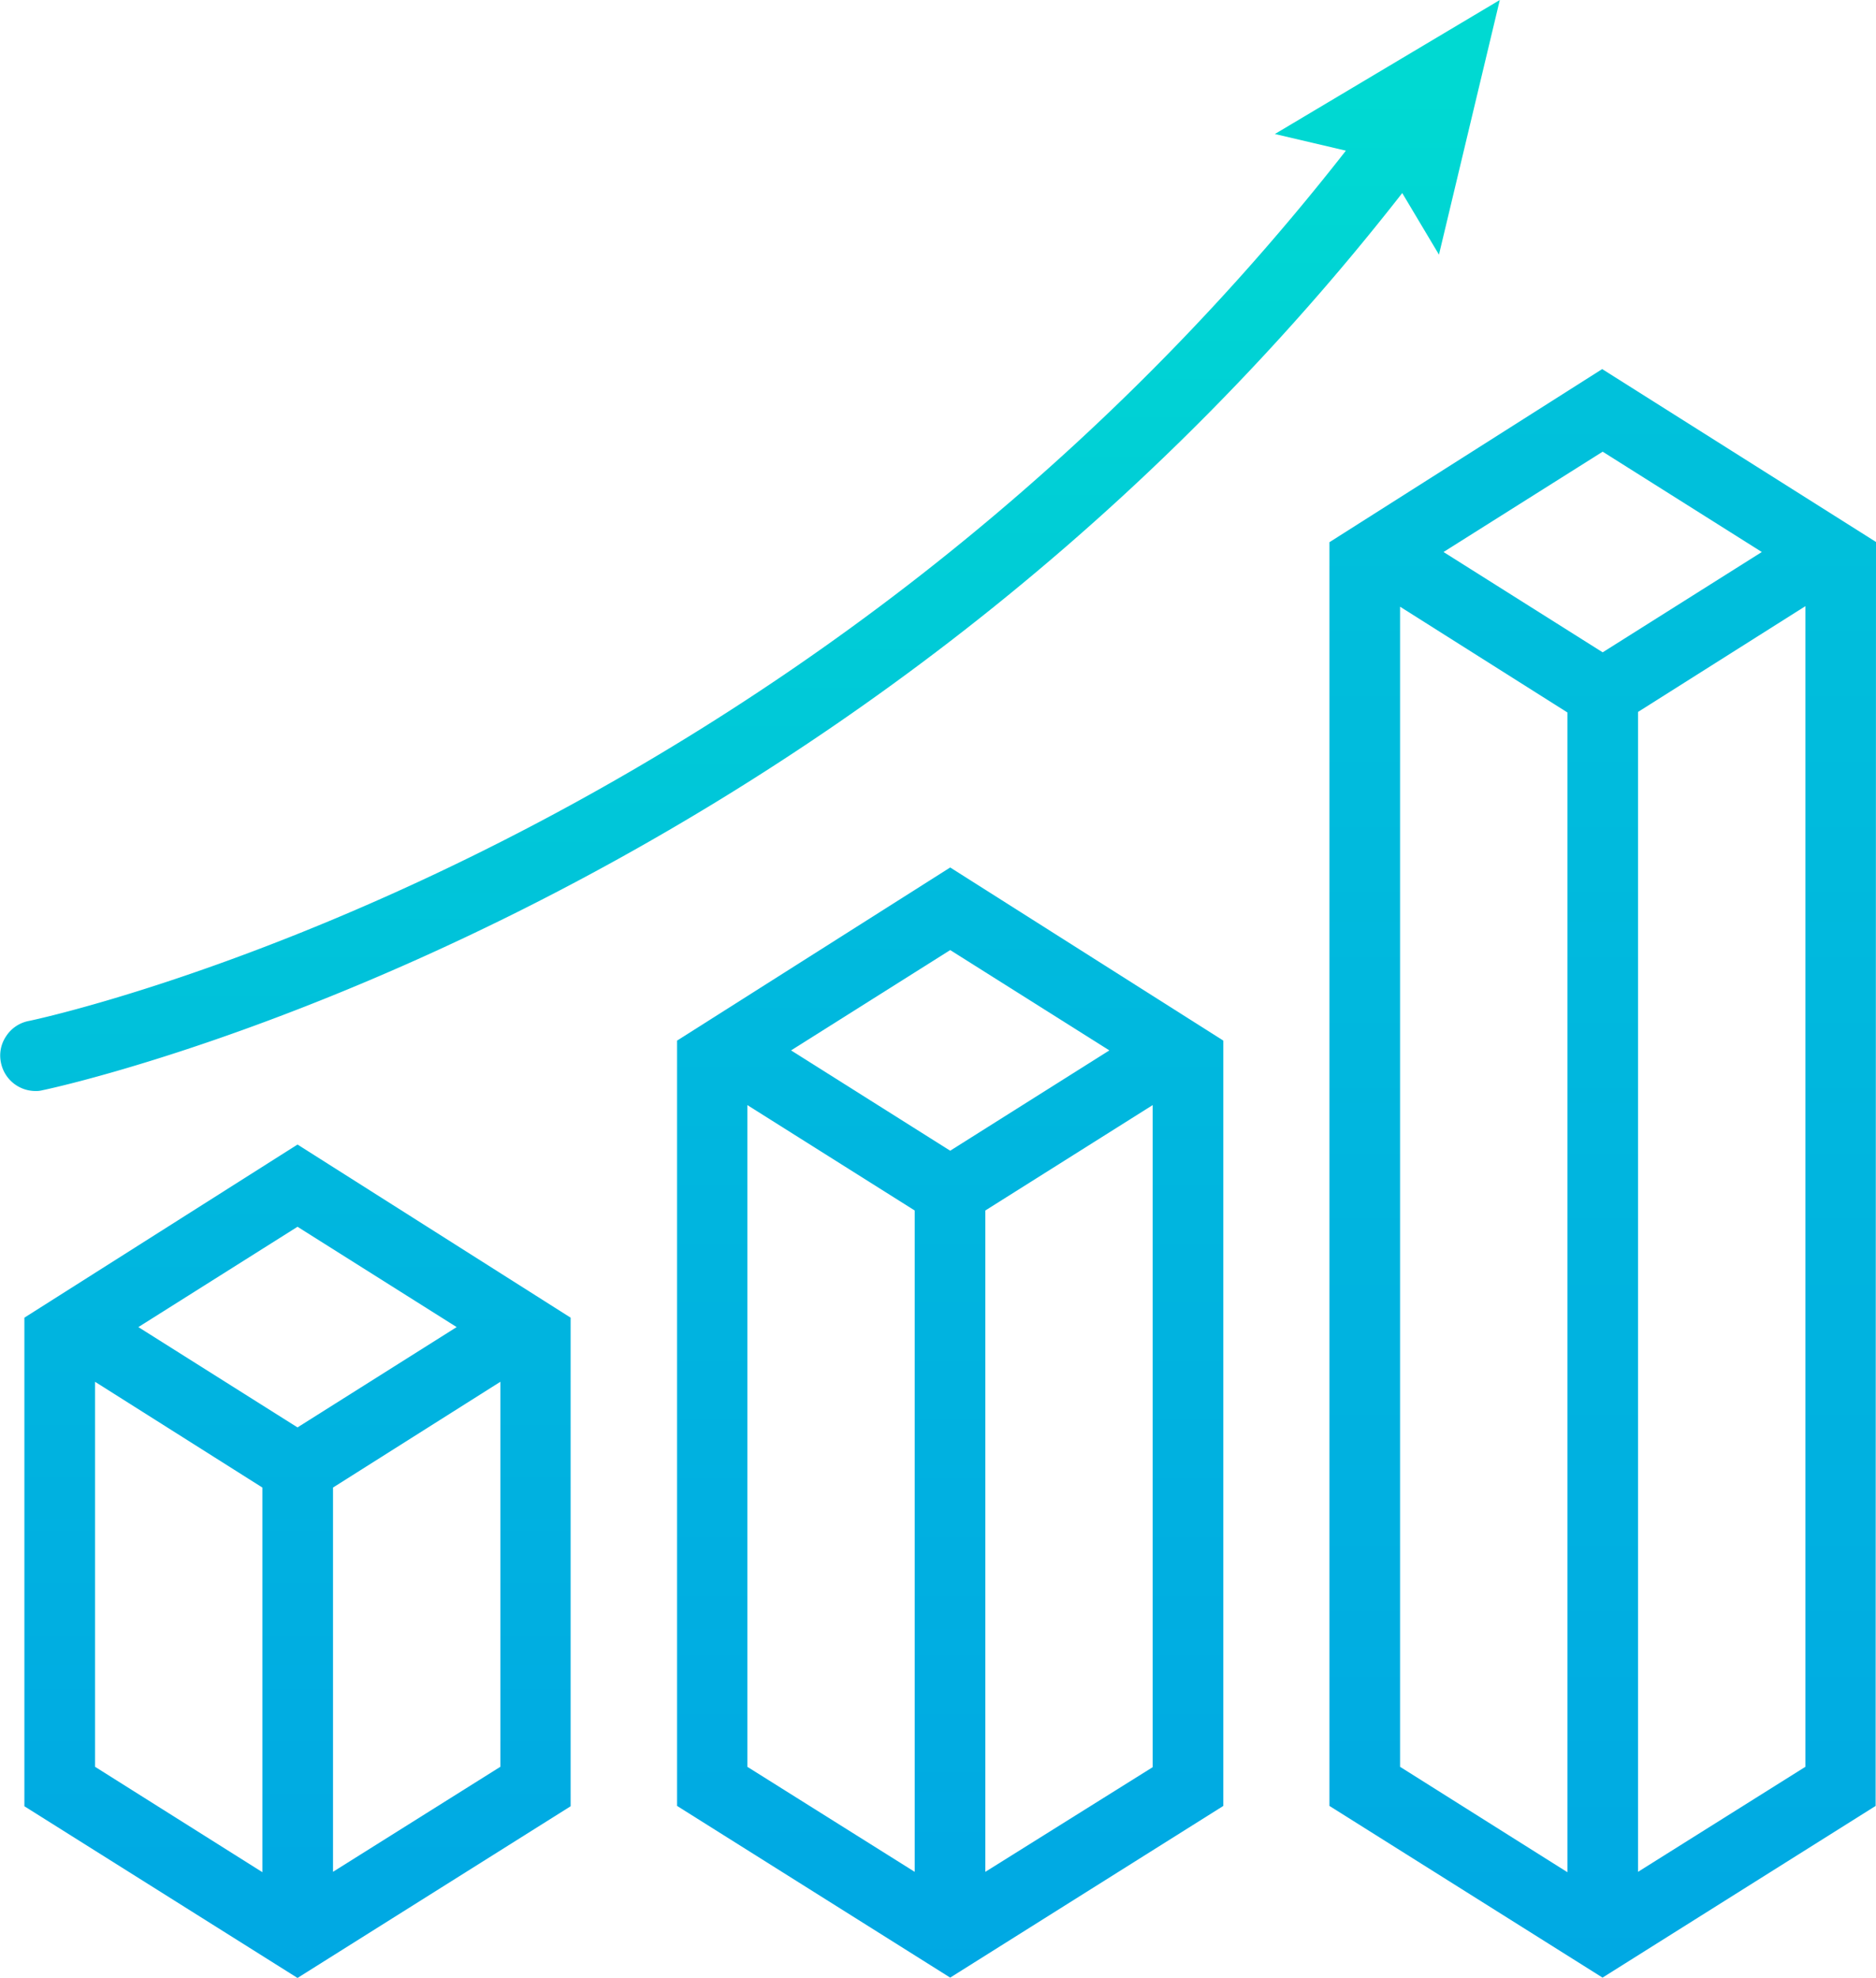
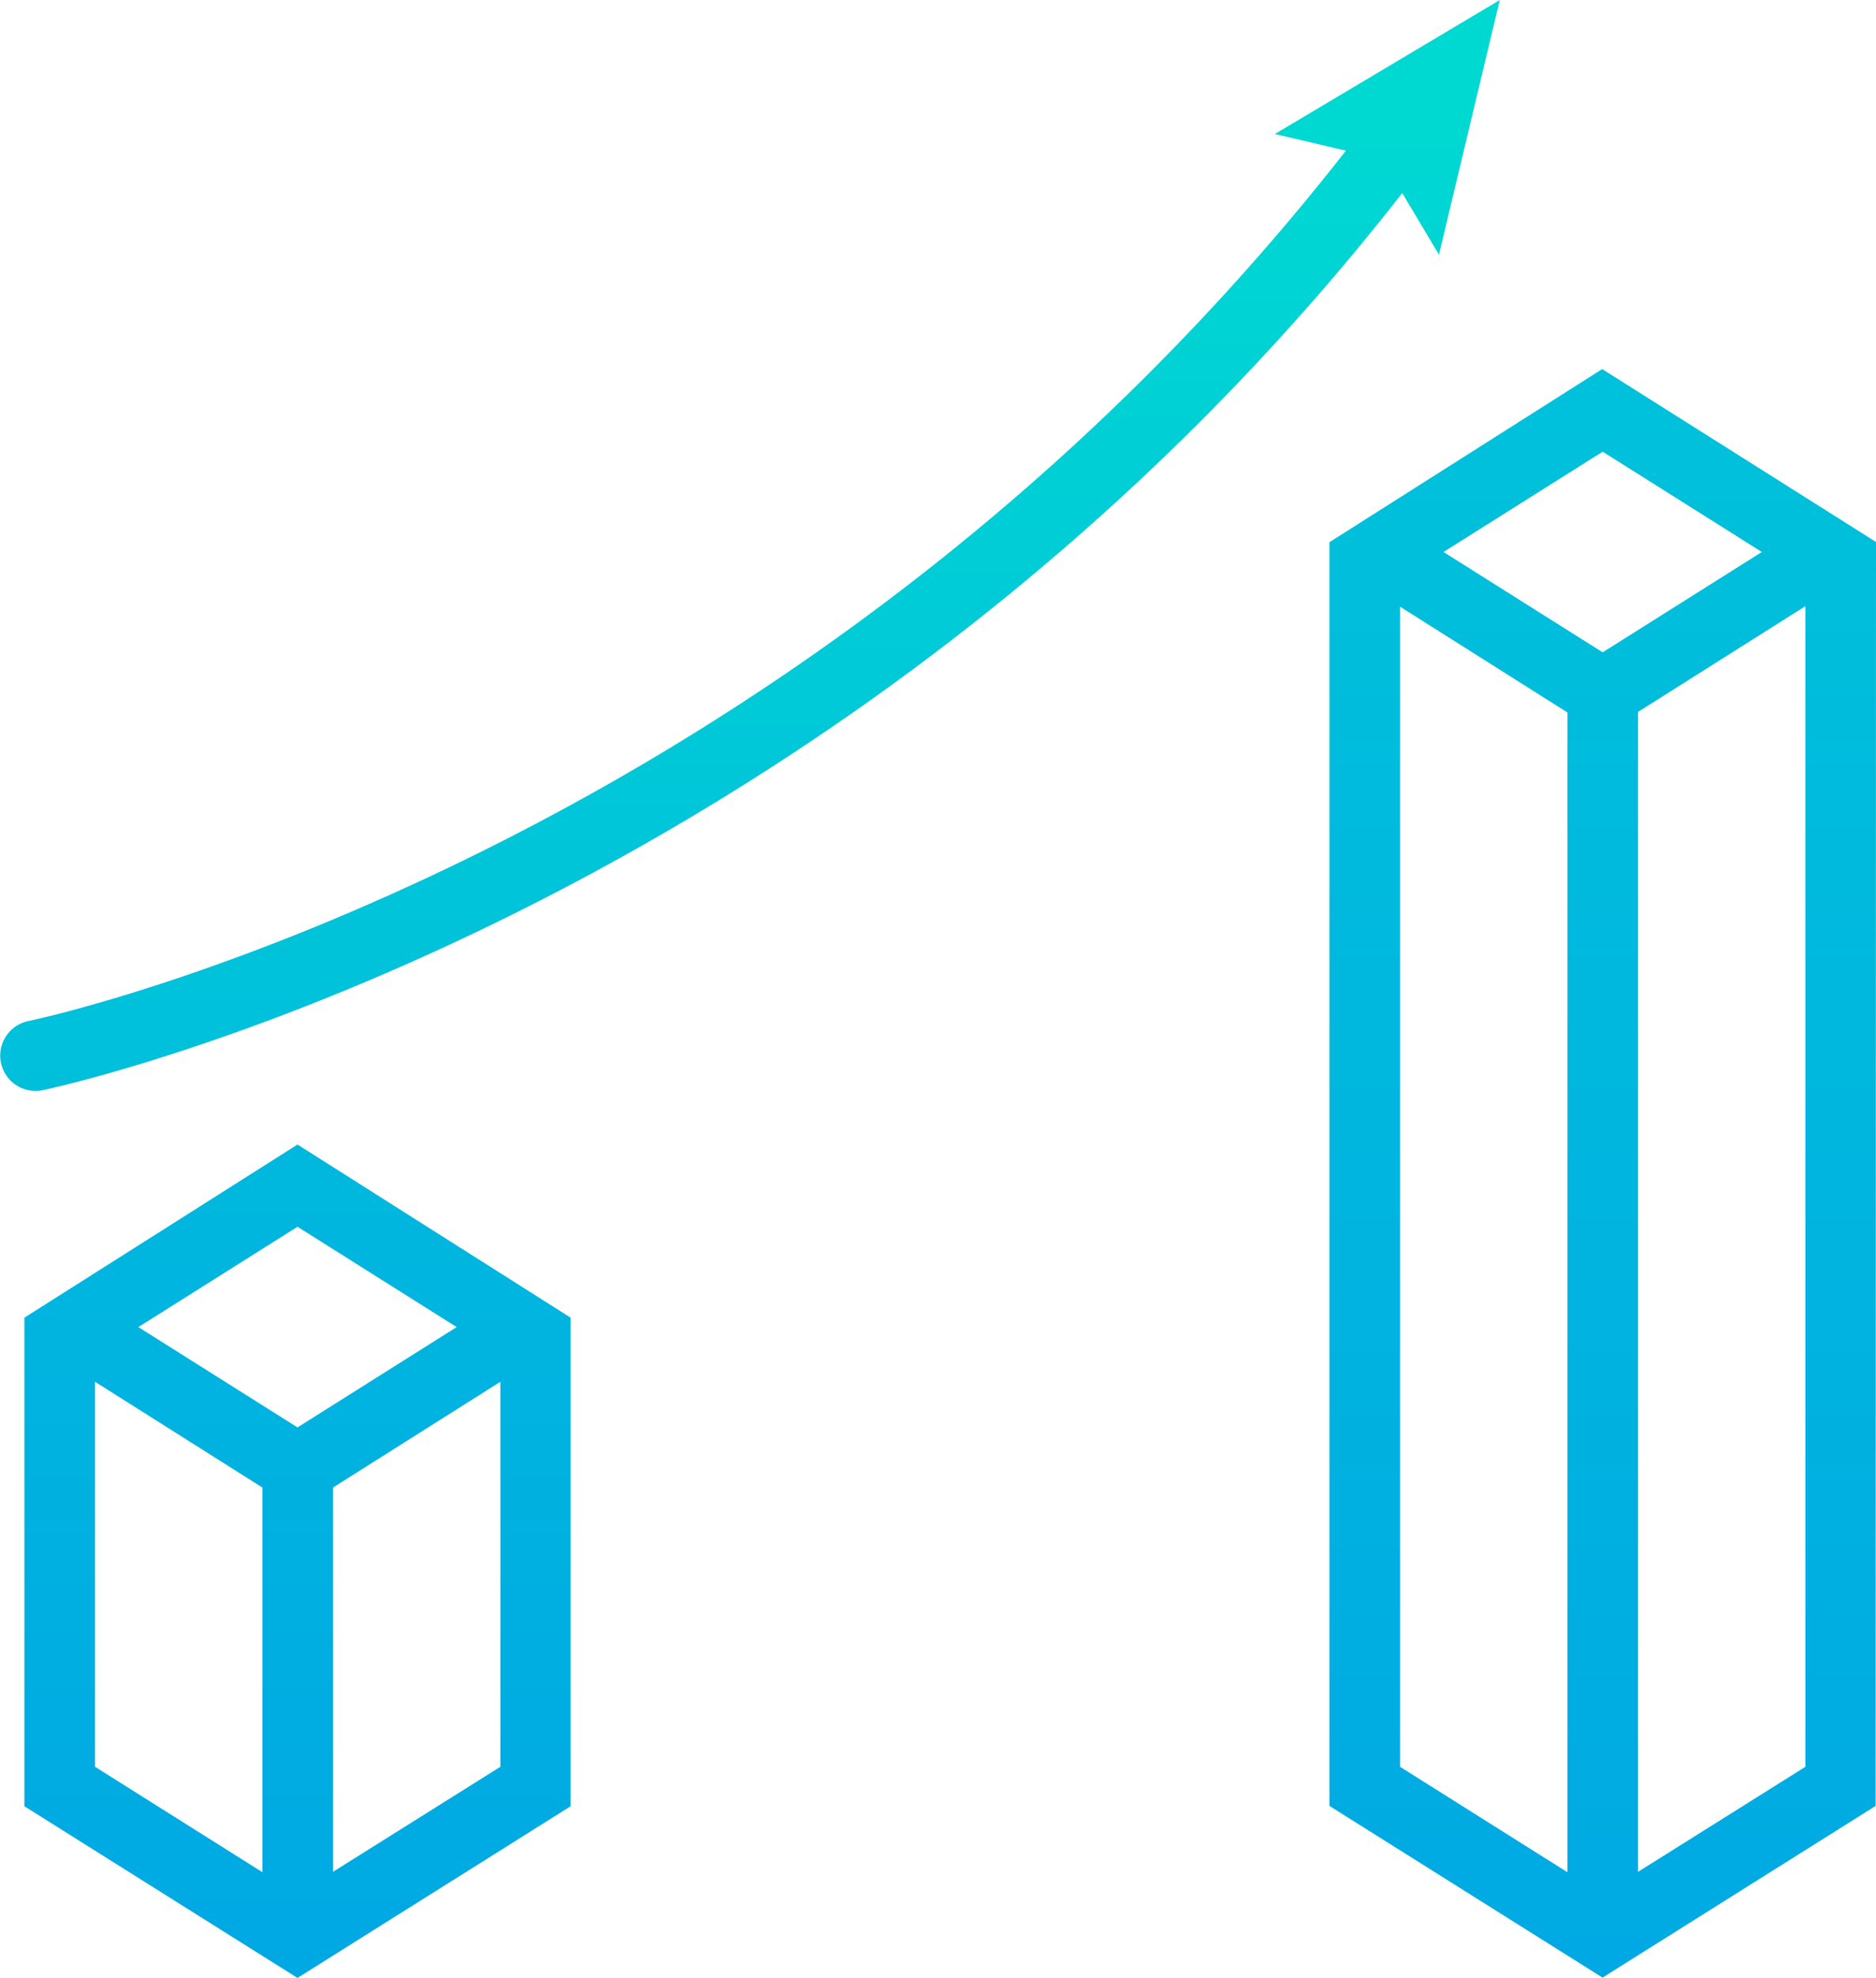
<svg xmlns="http://www.w3.org/2000/svg" xmlns:xlink="http://www.w3.org/1999/xlink" width="61.297" height="64.63" viewBox="0 0 61.297 64.63">
  <defs>
    <linearGradient id="linear-gradient" x1="0.5" y1="1.045" x2="0.5" y2="-1.264" gradientUnits="objectBoundingBox">
      <stop offset="0" stop-color="#00a7e4" />
      <stop offset="1" stop-color="#00d9d2" />
    </linearGradient>
    <linearGradient id="linear-gradient-2" x1="0.5" y1="1.034" x2="0.5" y2="-0.7" xlink:href="#linear-gradient" />
    <linearGradient id="linear-gradient-3" x1="0.5" y1="1.023" x2="0.5" y2="-0.173" xlink:href="#linear-gradient" />
    <linearGradient id="linear-gradient-4" x1="0.5" y1="1.847" x2="0.5" y2="0.083" xlink:href="#linear-gradient" />
  </defs>
  <g id="Group_19955" data-name="Group 19955" transform="translate(-100.968 -75.6)">
    <path id="Path_6044" data-name="Path 6044" d="M107.7,397.257v15.965l8.924,5.61,8.924-5.61V397.257l-8.924-5.657Zm7.776,18.119-5.468-3.444V399.352l5.468,3.456Zm7.776-3.444-5.468,3.432V402.808l5.468-3.456Zm-6.628-11.089-5.2-3.278,5.2-3.278,5.2,3.278Z" transform="translate(-5.935 -278.602)" fill="url(#linear-gradient)" />
-     <path id="Path_6045" data-name="Path 6045" d="M287.9,320.757v25.007l8.924,5.61,8.924-5.61V320.757l-8.924-5.657Zm7.764,27.161-5.468-3.432V322.864l5.468,3.444Zm7.776-3.42-5.468,3.42V326.308l5.468-3.444Zm-6.616-20.143-5.2-3.278,5.2-3.278,5.2,3.278Z" transform="translate(-164.809 -211.155)" fill="url(#linear-gradient-2)" />
    <path id="Path_6046" data-name="Path 6046" d="M476.912,177.5,468,183.157v41.292l8.924,5.61,8.923-5.61.012-41.3Zm-1.136,49.115-5.468-3.444V185.264l5.468,3.456Zm-4.048-43.138,5.2-3.278,5.2,3.278-5.2,3.278Zm11.823,39.694-5.468,3.432v-37.9l5.468-3.456Z" transform="translate(-323.594 -89.84)" fill="url(#linear-gradient-3)" />
-     <path id="Path_6047" data-name="Path 6047" d="M102.357,111.223c.26-.047,25.8-5.456,44.428-29.315l1.2,2.012,1.988-8.32-7.349,4.379,2.32.544c-18.107,23.161-42.783,28.392-43.044,28.439a1.138,1.138,0,0,0-.734.5,1.123,1.123,0,0,0-.166.864,1.152,1.152,0,0,0,1.124.923A.805.805,0,0,0,102.357,111.223Z" transform="translate(0 0)" fill="url(#linear-gradient-4)" />
+     <path id="Path_6047" data-name="Path 6047" d="M102.357,111.223c.26-.047,25.8-5.456,44.428-29.315l1.2,2.012,1.988-8.32-7.349,4.379,2.32.544c-18.107,23.161-42.783,28.392-43.044,28.439A.805.805,0,0,0,102.357,111.223Z" transform="translate(0 0)" fill="url(#linear-gradient-4)" />
  </g>
</svg>